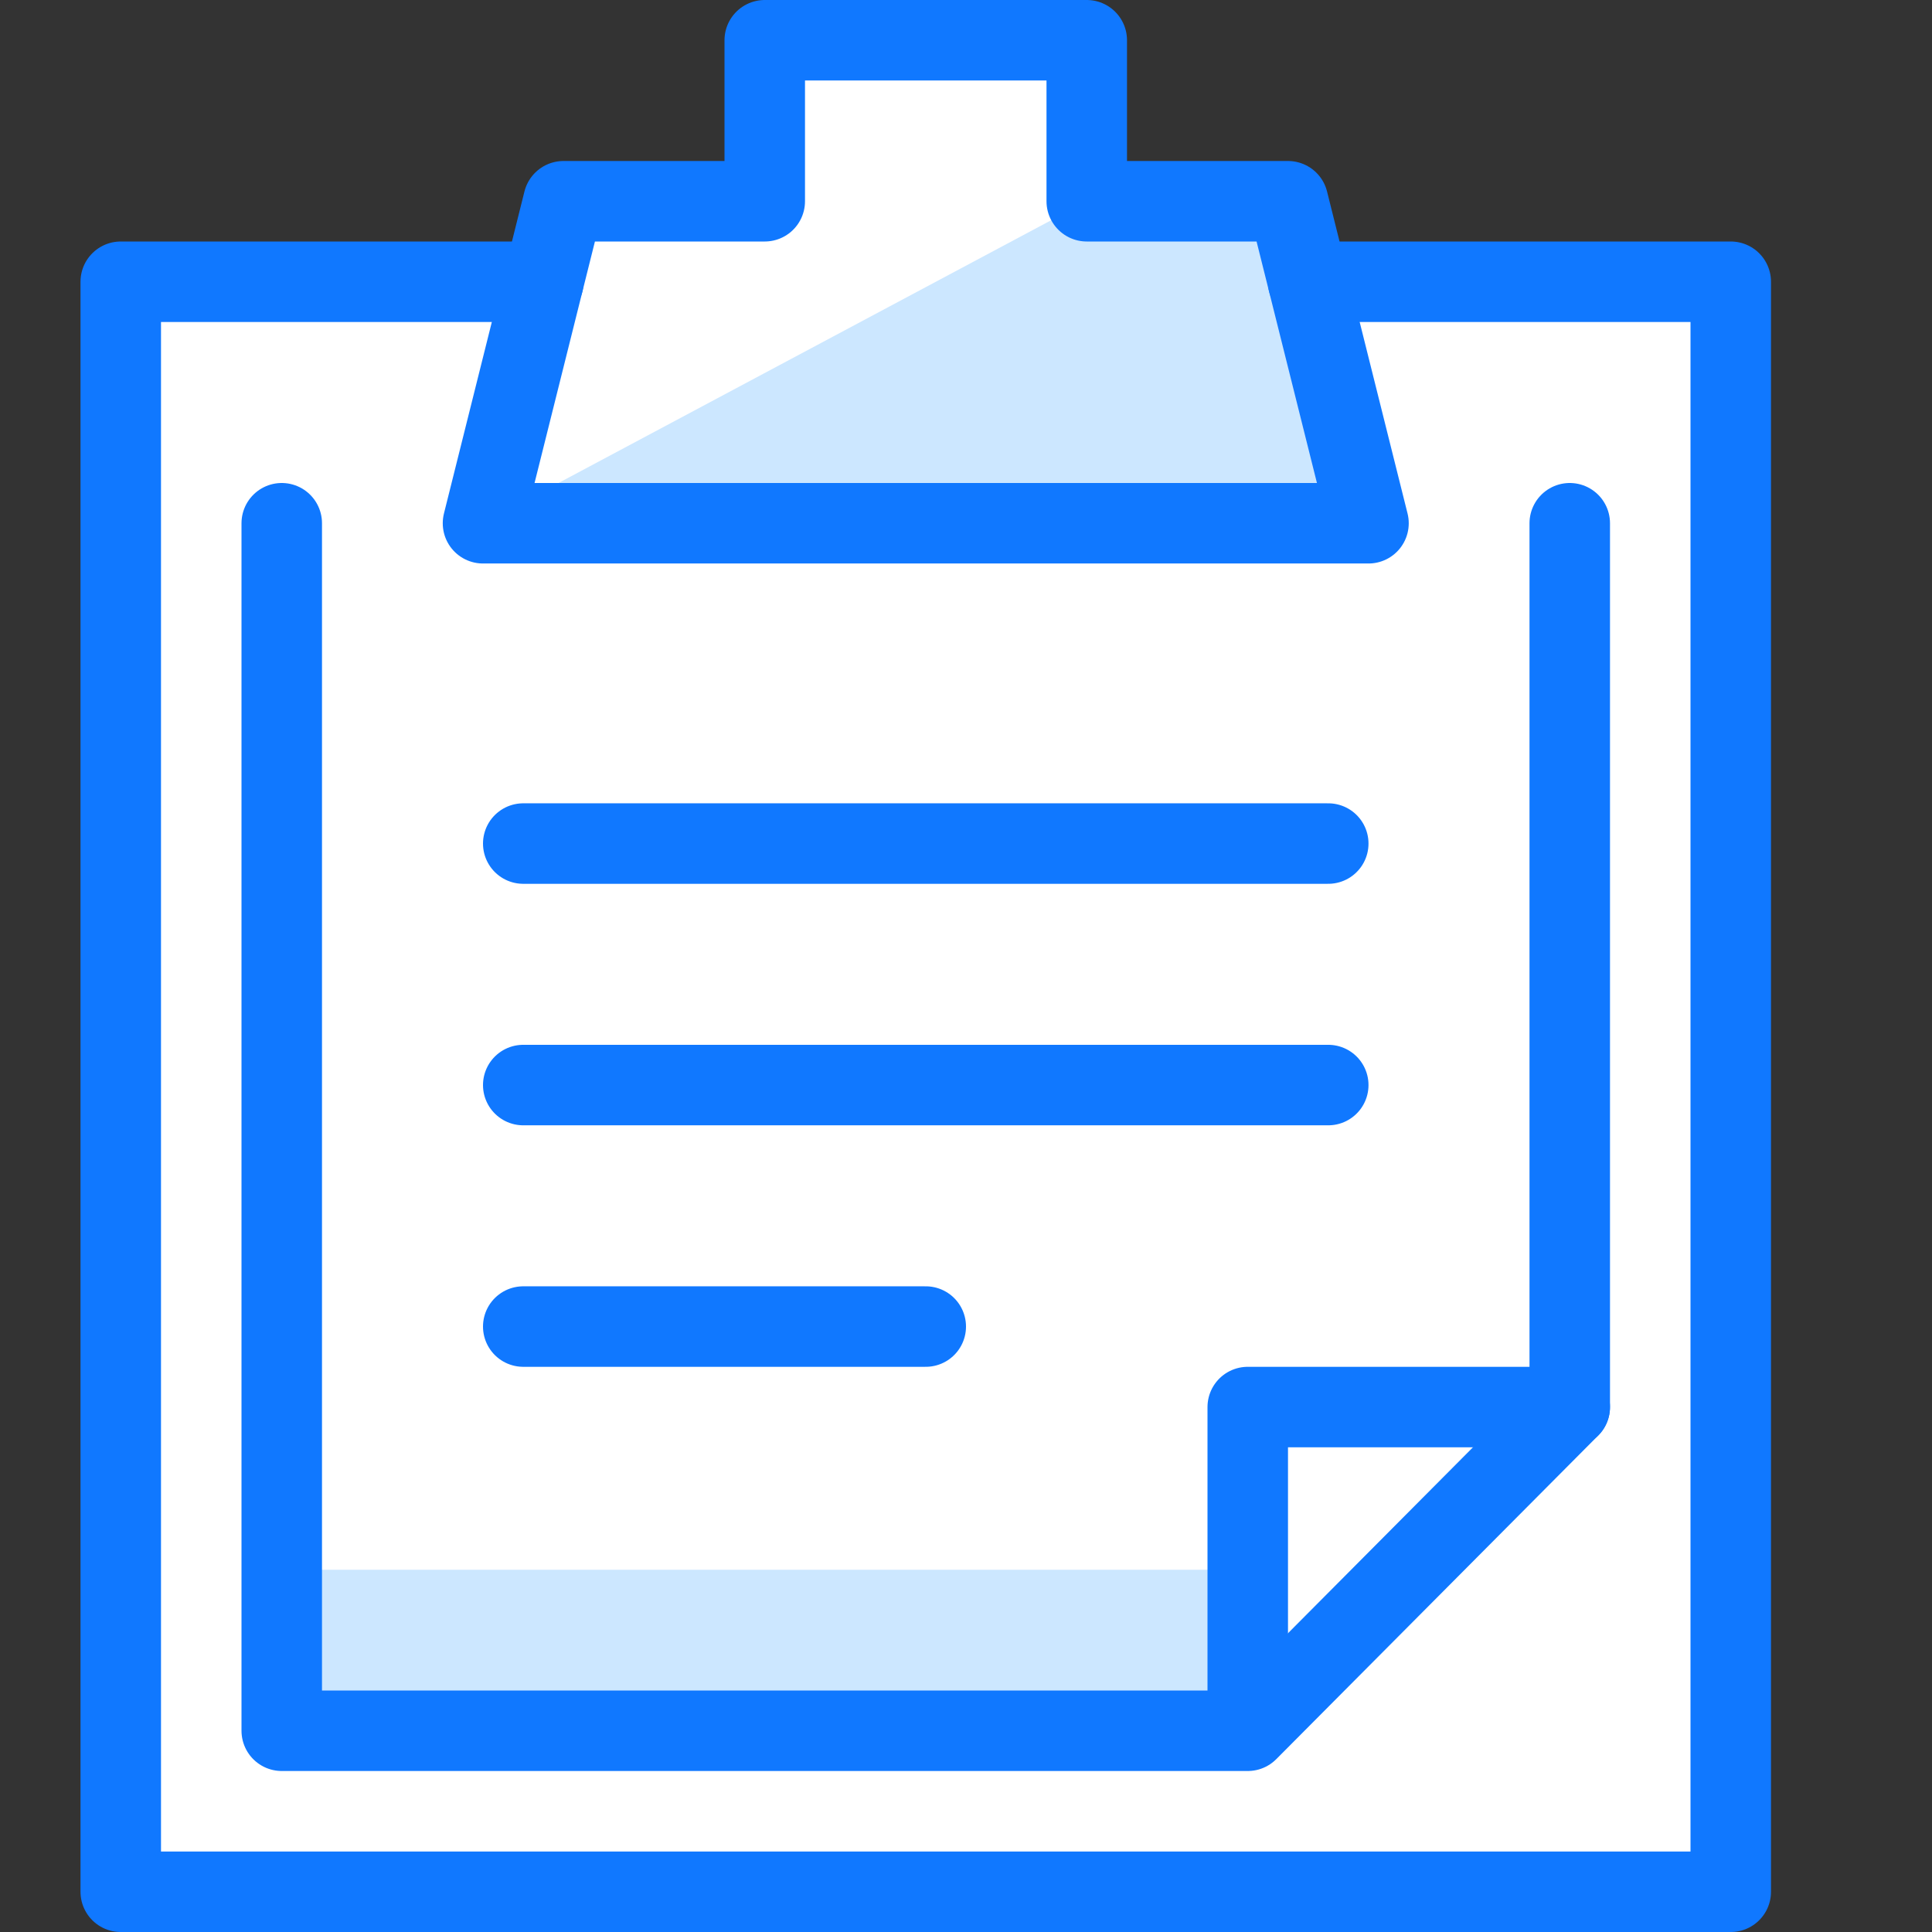
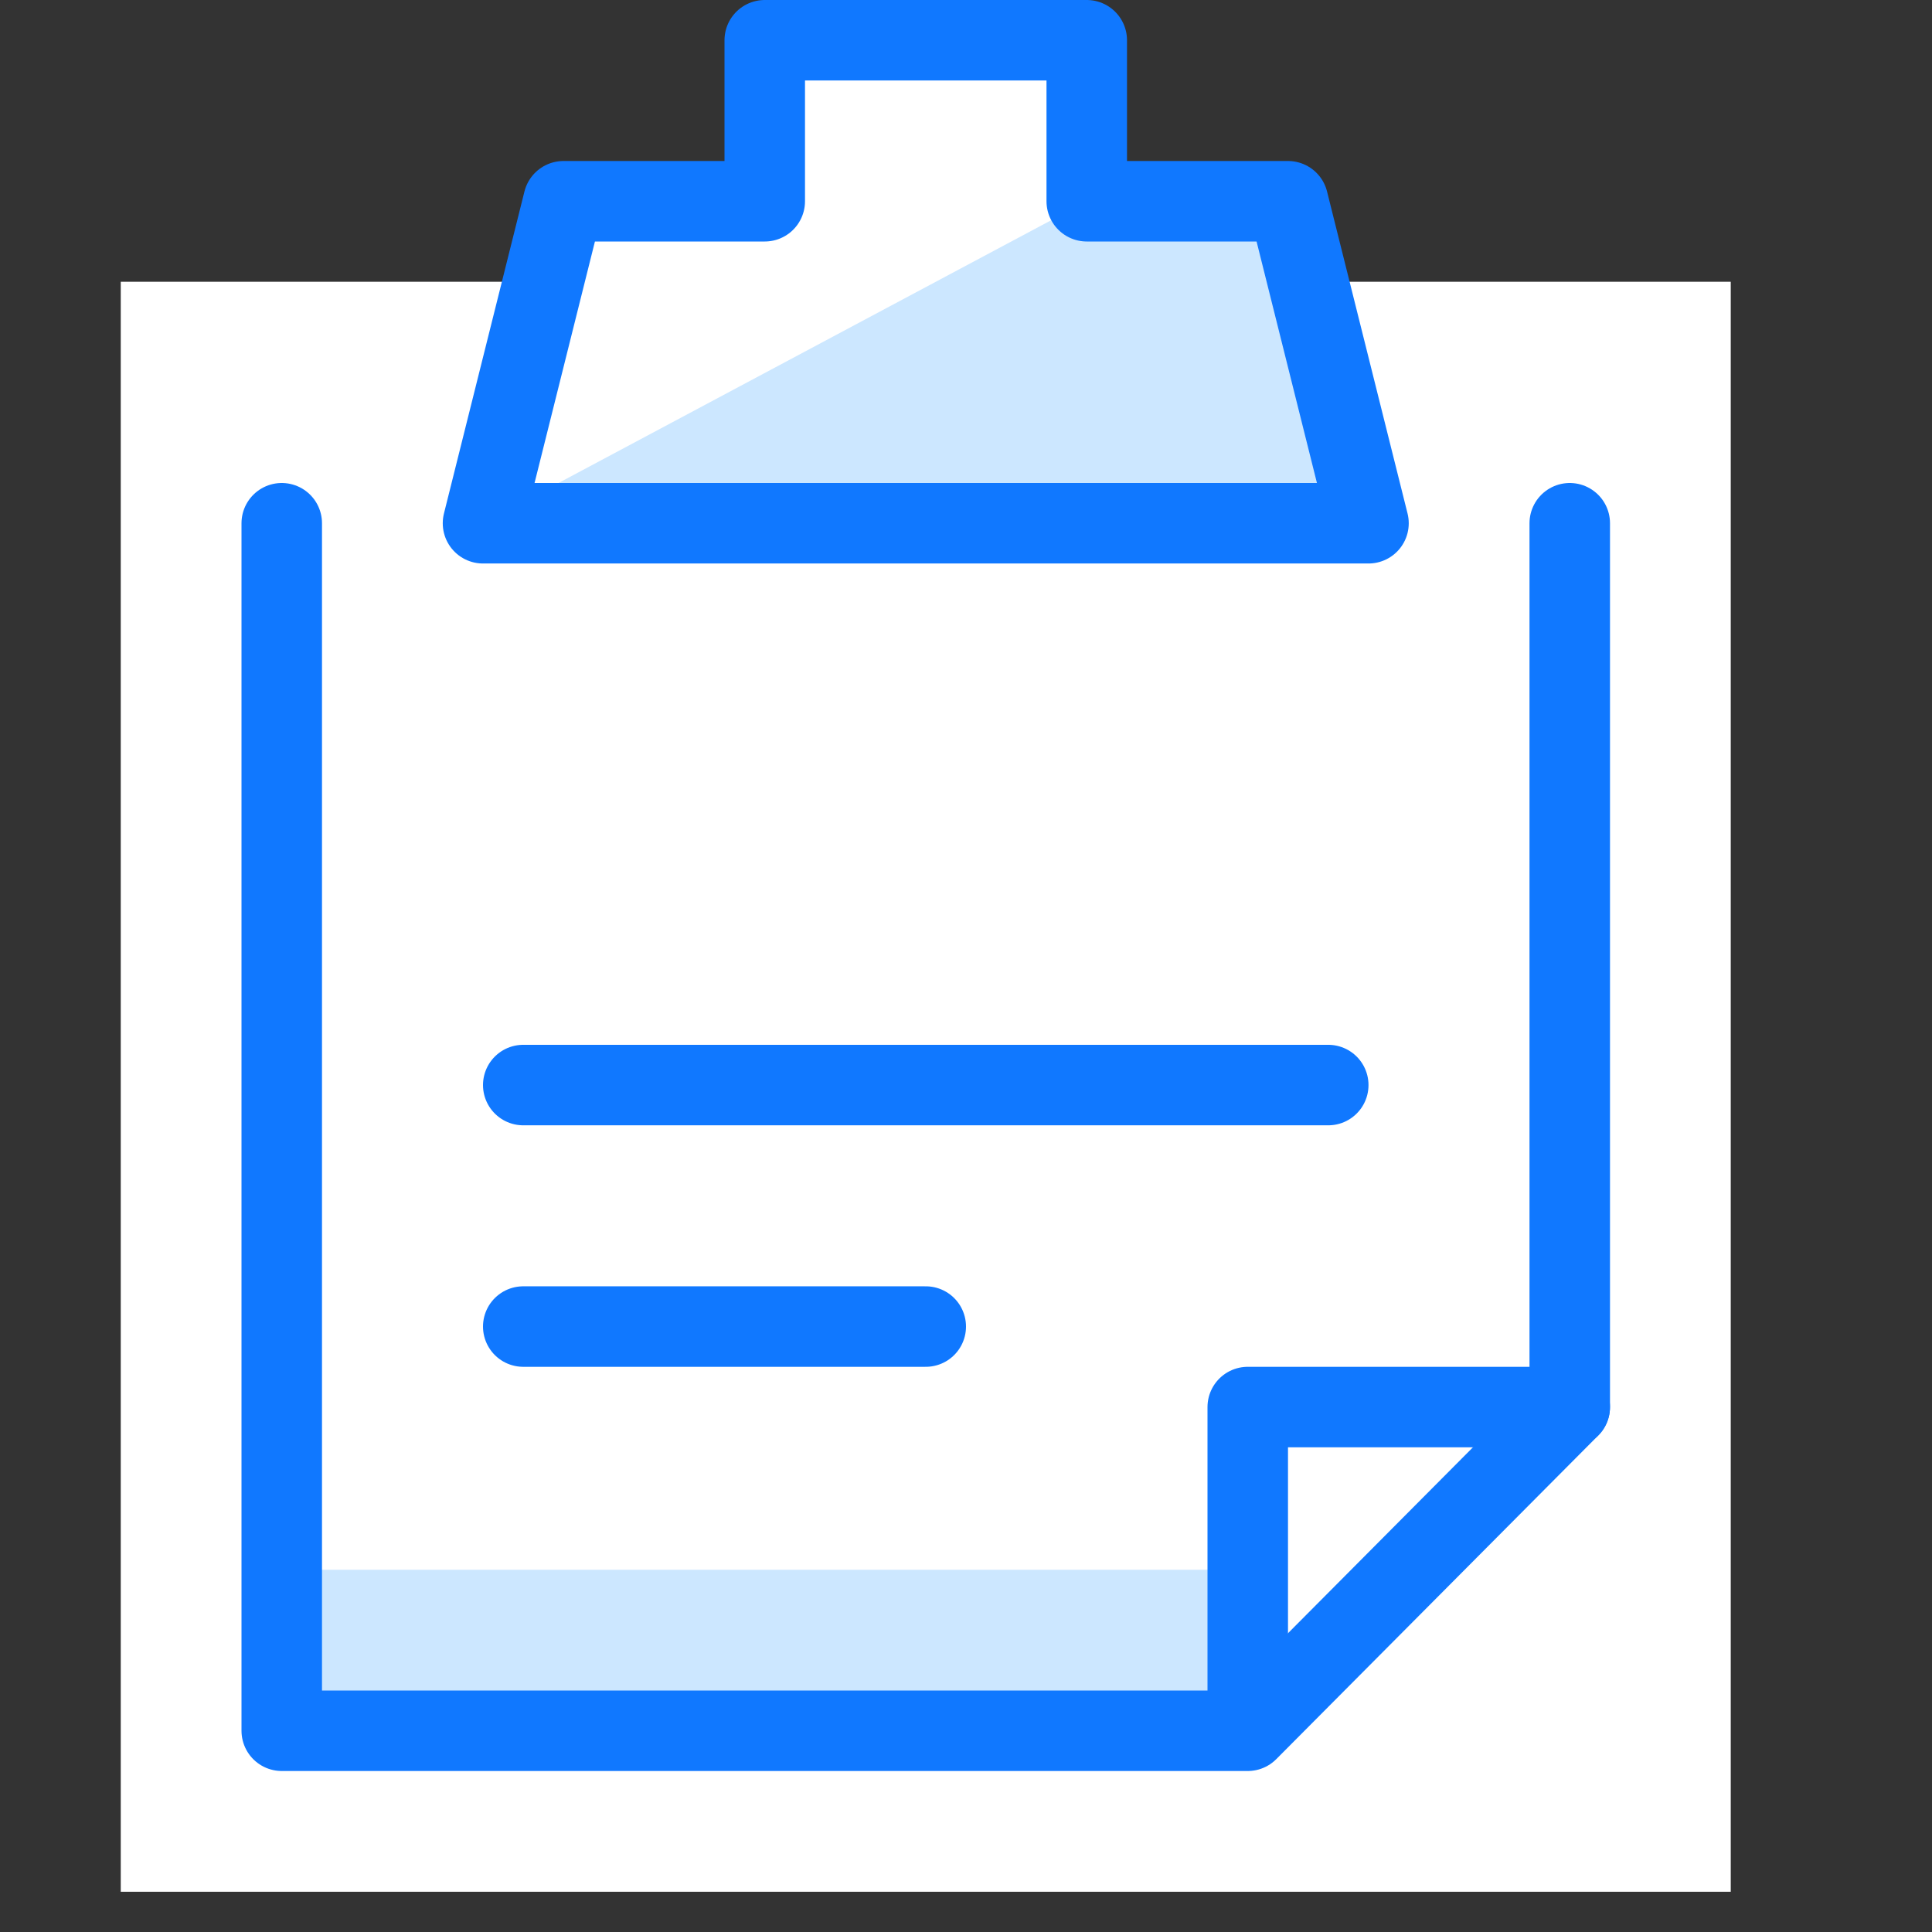
<svg xmlns="http://www.w3.org/2000/svg" width="24" height="24" viewBox="0 0 24 24">
  <rect x="0" y="0" width="24" height="24" fill="#333333" stroke="none" />
  <title>clipboard-text</title>
  <g id="Duotone">
    <polygon points="16.25 3.5 16 2.5 13.5 2.5 13.5 0.5 9.5 0.5 9.5 2.5 7 2.5 6.75 3.5 1.5 3.5 1.5 23.5 21.5 23.5 21.5 3.5 16.25 3.5" fill="#fff" />
    <rect x="3.5" y="19.5" width="12" height="2" fill="#cce7ff" />
    <polygon points="6 6.5 17 6.5 16 2.5 13.5 2.5 6 6.5" fill="#cce7ff" />
-     <line x1="6.5" y1="10.479" x2="16.5" y2="10.479" fill="none" stroke="#1078ff" stroke-linecap="round" stroke-linejoin="round" />
    <line x1="6.5" y1="13.479" x2="16.5" y2="13.479" fill="none" stroke="#1078ff" stroke-linecap="round" stroke-linejoin="round" />
    <line x1="6.5" y1="16.479" x2="11.5" y2="16.479" fill="none" stroke="#1078ff" stroke-linecap="round" stroke-linejoin="round" />
    <polyline points="19.5 17.479 15.5 17.479 15.5 21.479" fill="none" stroke="#1078ff" stroke-linecap="round" stroke-linejoin="round" />
-     <polyline points="16.25 3.5 21.5 3.5 21.5 23.5 1.5 23.5 1.5 3.5 6.75 3.5" fill="none" stroke="#1078ff" stroke-linecap="round" stroke-linejoin="round" />
    <polyline points="19.5 6.5 19.5 17.479 15.5 21.5 3.5 21.5 3.5 6.5" fill="none" stroke="#1078ff" stroke-linecap="round" stroke-linejoin="round" />
    <polygon points="13.5 2.5 13.5 0.5 9.5 0.5 9.5 2.5 7 2.5 6 6.5 17 6.5 16 2.5 13.5 2.5" fill="none" stroke="#1078ff" stroke-linecap="round" stroke-linejoin="round" />
  </g>
  <g id="Frames-24px">
    <rect width="24" height="24" fill="none" />
  </g>
</svg>